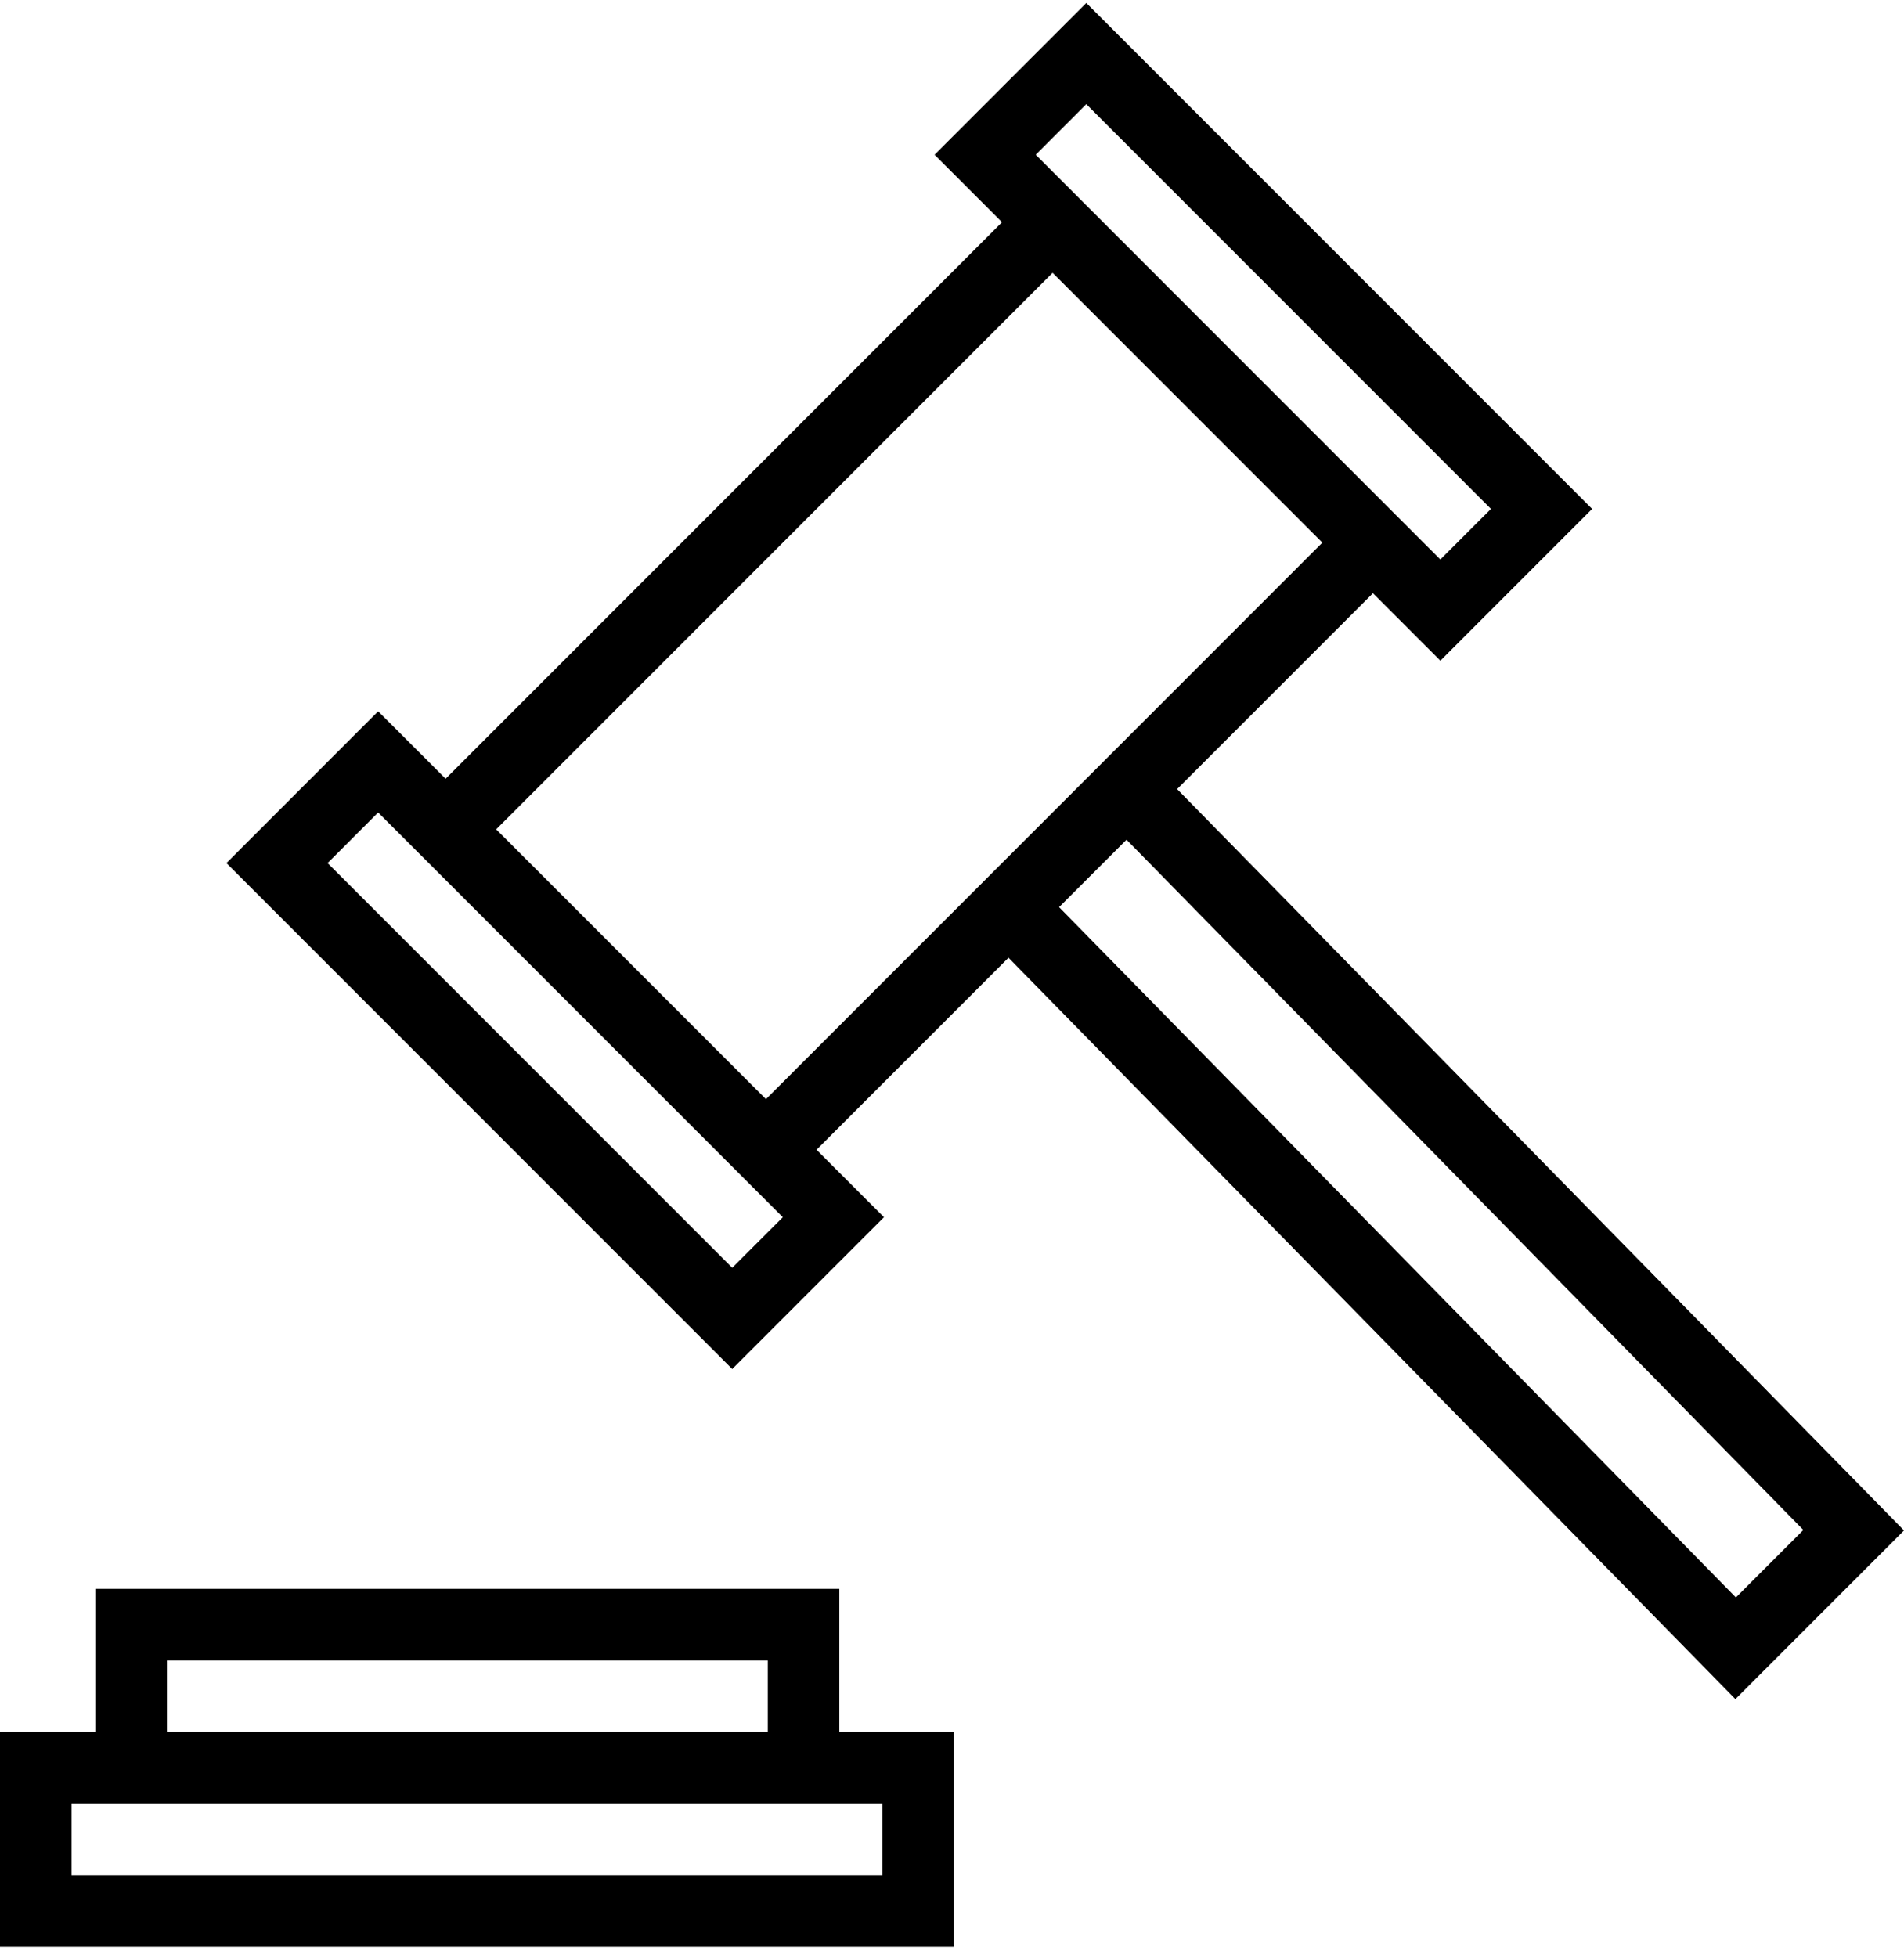
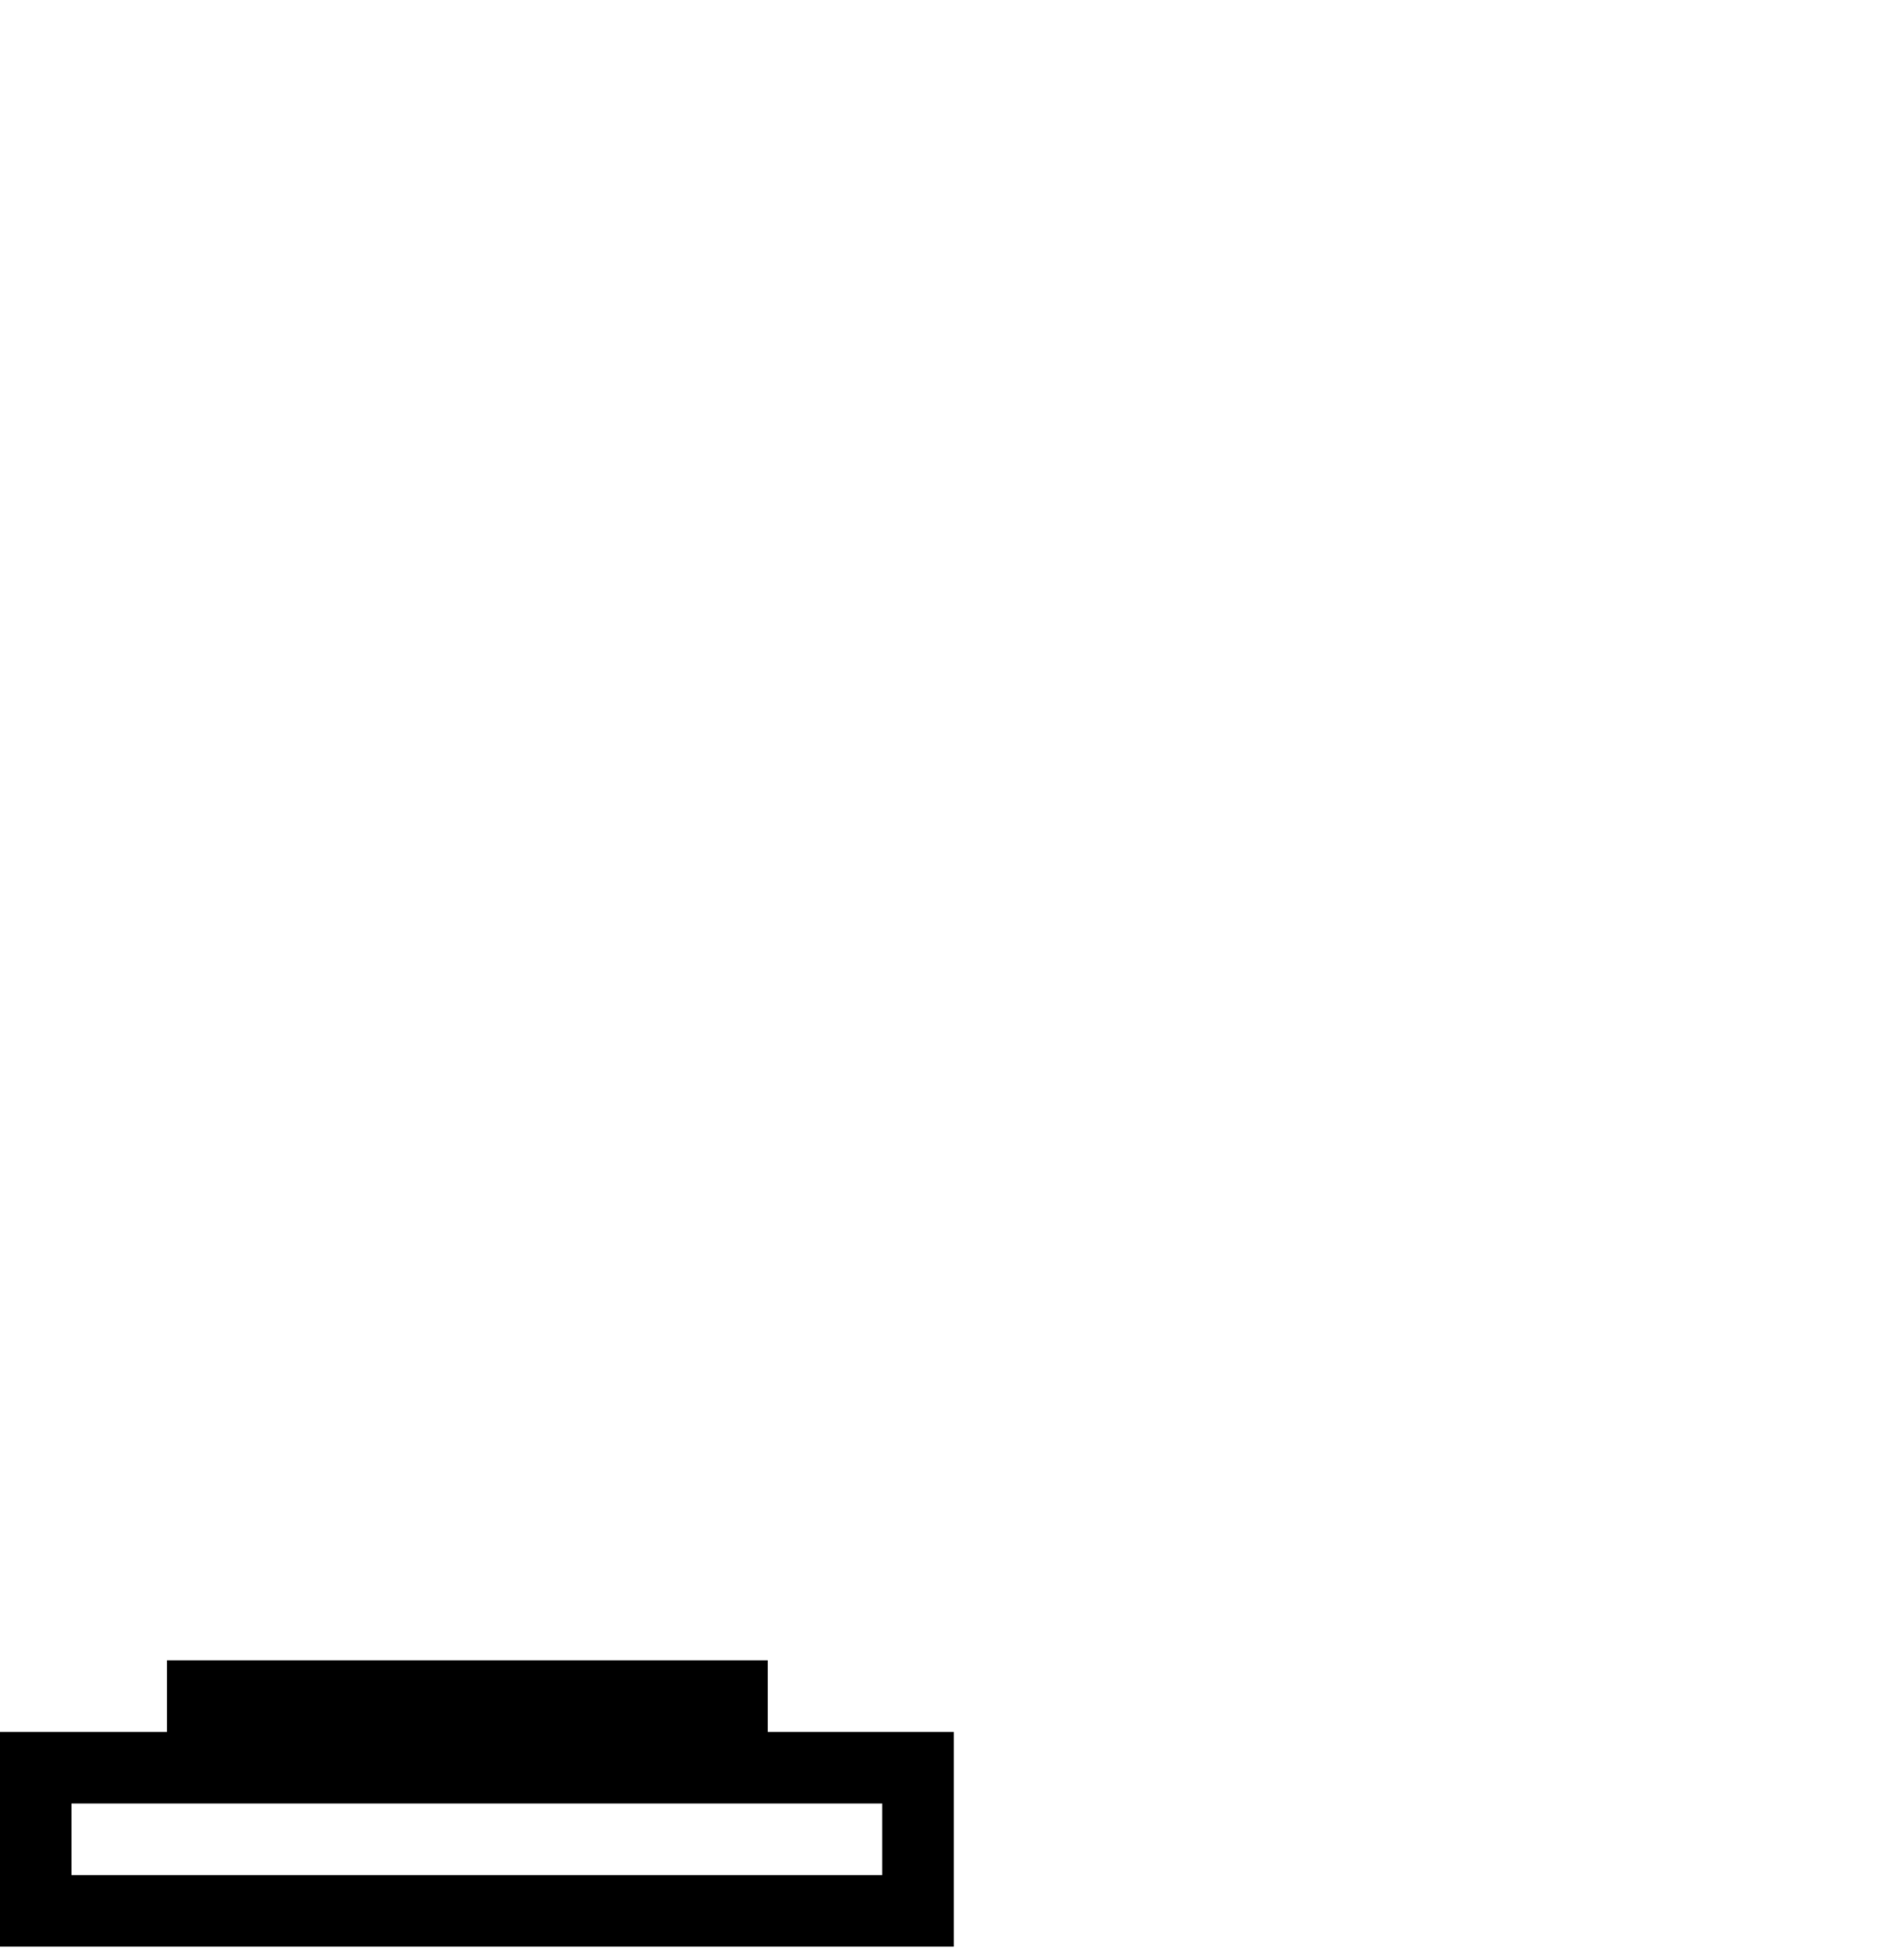
<svg xmlns="http://www.w3.org/2000/svg" width="108" height="111" viewBox="0 0 108 111" fill="none">
-   <path d="M108 86.792L66.769 44.749L77.877 33.642L81.702 37.467L90.31 28.86L61.618 0.168L53.011 8.775L56.837 12.601L25.276 44.162L21.45 40.336L12.843 48.944L41.534 77.635L50.142 69.028L46.316 65.202L57.205 54.313L98.436 96.356L108 86.792ZM58.749 8.775L61.618 5.906L84.572 28.86L81.702 31.729L80.746 30.773L59.706 9.732L58.749 8.775ZM44.404 69.028L41.534 71.897L18.581 48.944L21.45 46.074L22.406 47.031L43.447 68.072L44.404 69.028ZM28.145 47.031L59.706 15.47L75.008 30.772L63.928 41.852L59.146 46.634L43.447 62.333L28.145 47.031ZM63.9 47.619L102.29 86.764L98.464 90.59L60.074 51.444L63.9 47.619Z" fill="black" />
-   <path d="M47.609 90.103H5.41V98.218H0V110.391H54.102V98.218H47.609V90.103ZM9.468 94.16H43.552V98.218H9.468V94.16ZM50.044 102.276V106.333H4.058V102.276H5.41H47.609H50.044Z" fill="black" />
+   <path d="M47.609 90.103V98.218H0V110.391H54.102V98.218H47.609V90.103ZM9.468 94.16H43.552V98.218H9.468V94.16ZM50.044 102.276V106.333H4.058V102.276H5.41H47.609H50.044Z" fill="black" />
</svg>